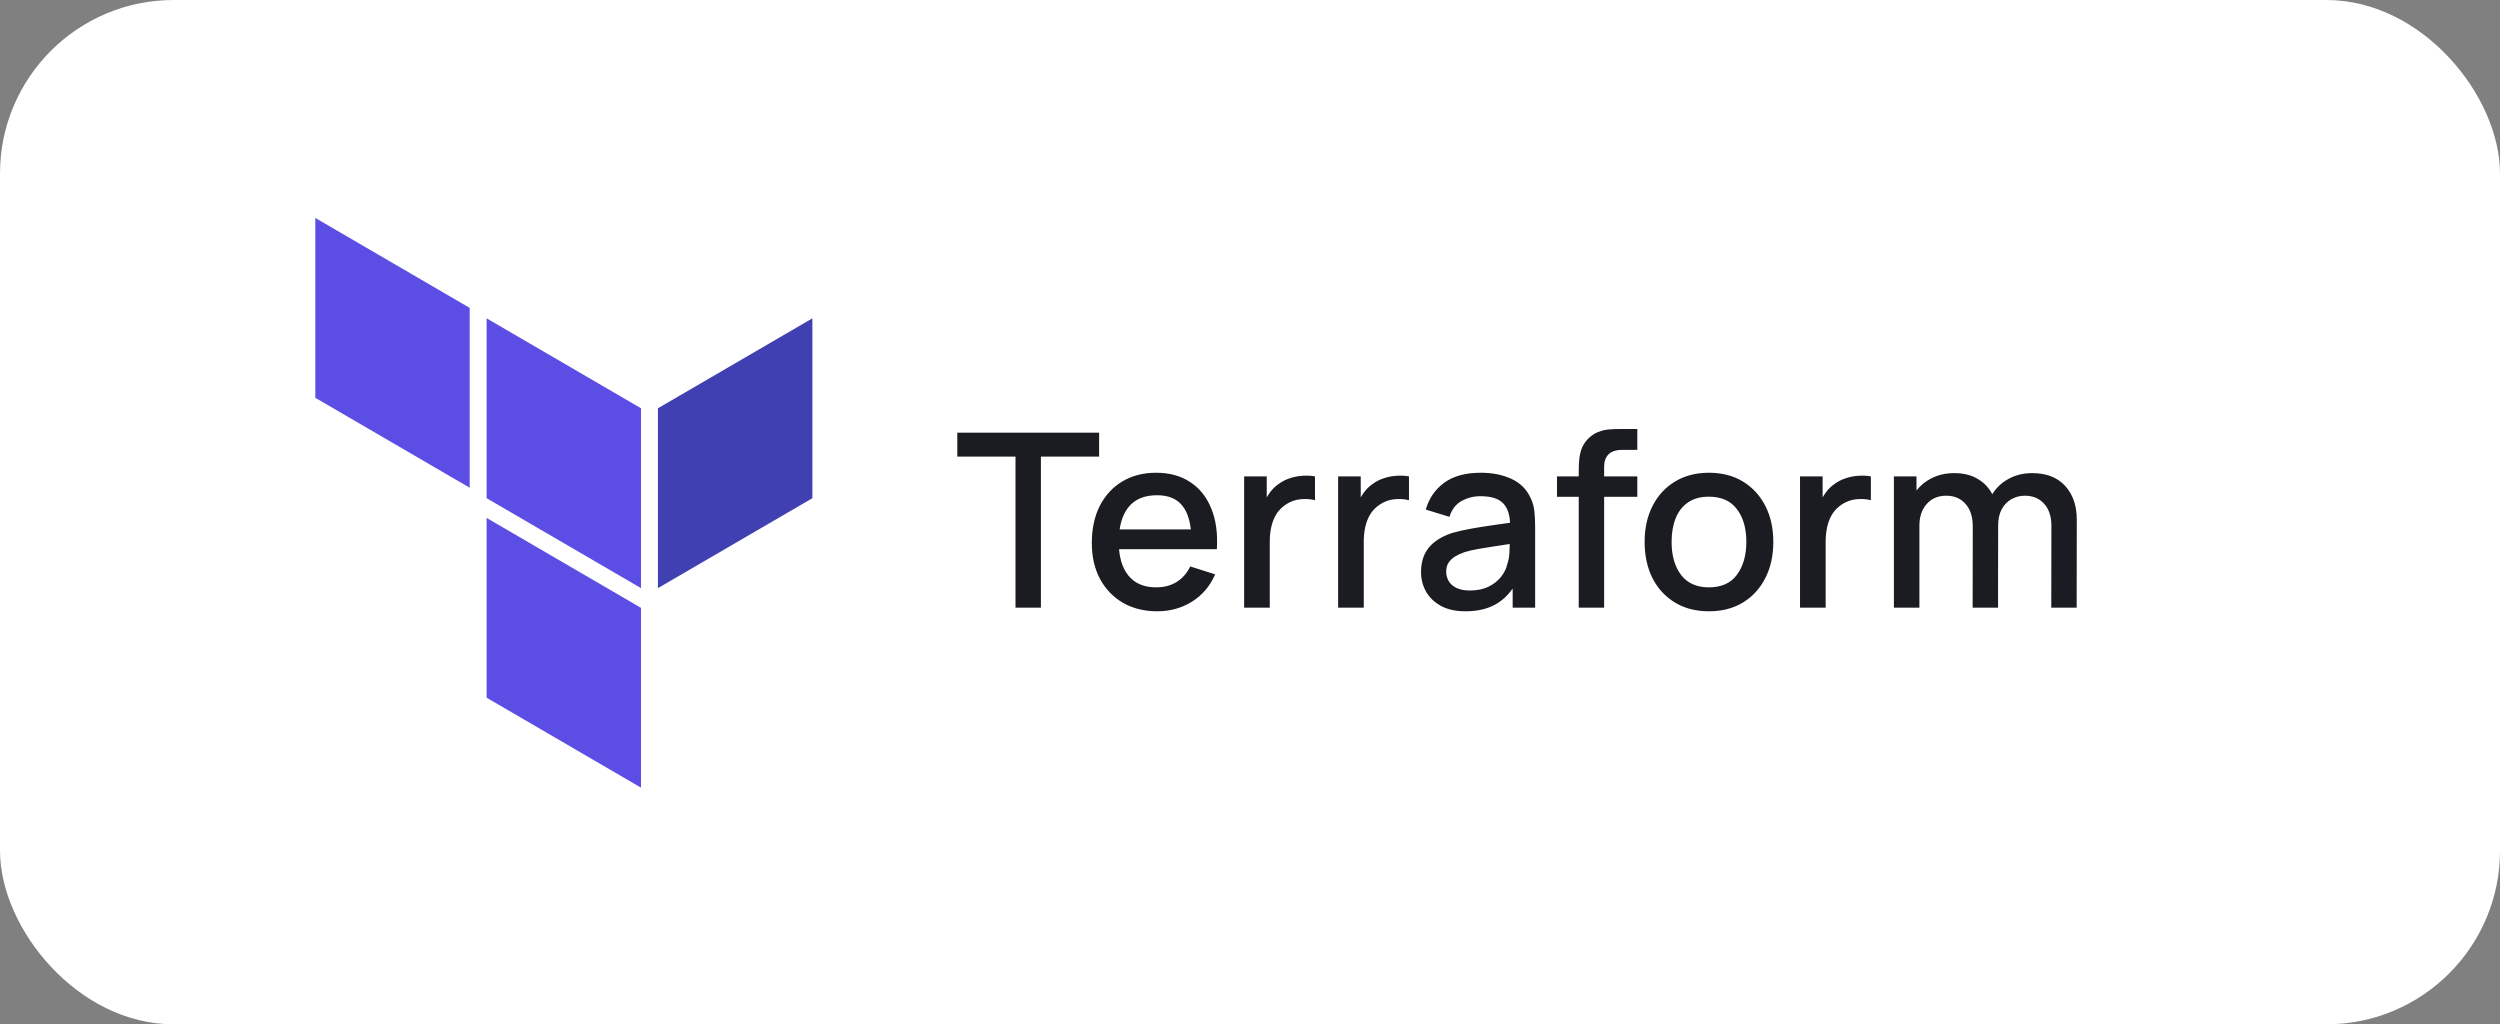
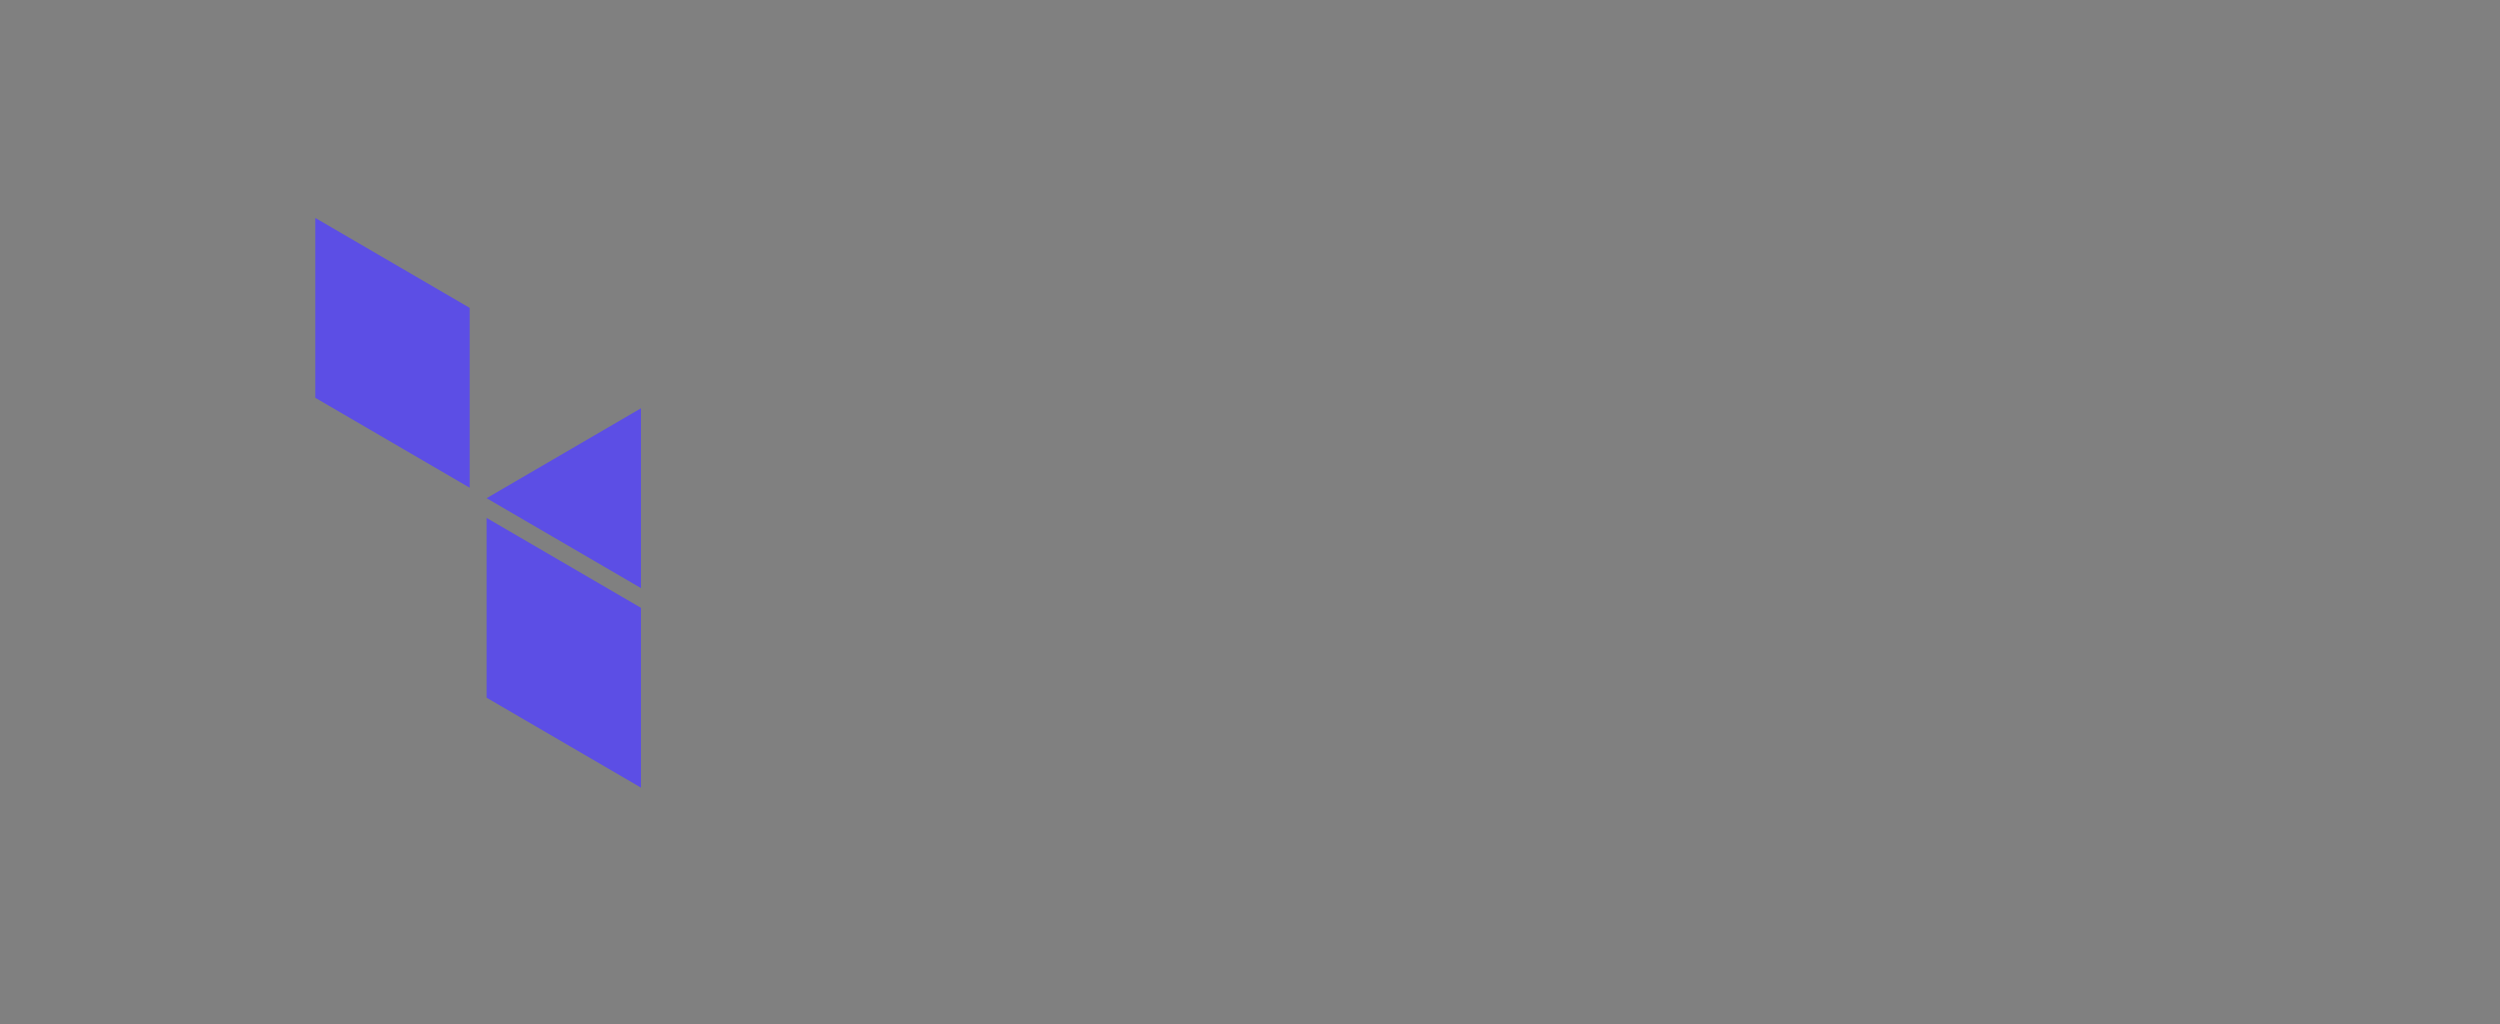
<svg xmlns="http://www.w3.org/2000/svg" width="144" height="59" viewBox="0 0 144 59" fill="none">
  <rect x="0" y="0" width="144" height="59" fill="#808080" stroke="none" />
-   <rect width="144" height="59" rx="10" fill="white" />
-   <path fill-rule="evenodd" clip-rule="evenodd" d="M36.921 23.516V33.876L28.029 28.696V18.336L36.921 23.516Z" fill="#5C4EE5" />
-   <path fill-rule="evenodd" clip-rule="evenodd" d="M37.897 33.876L46.794 28.696V18.336L37.897 23.516V33.876Z" fill="#4040B2" />
+   <path fill-rule="evenodd" clip-rule="evenodd" d="M36.921 23.516V33.876L28.029 28.696L36.921 23.516Z" fill="#5C4EE5" />
  <path fill-rule="evenodd" clip-rule="evenodd" d="M18.162 22.914L27.054 28.094V17.734L18.162 12.554V22.914ZM36.921 35.012L28.029 29.832V40.188L36.921 45.368V35.012Z" fill="#5C4EE5" />
-   <path d="M58.493 35V26.299H55.14V24.92H63.309V26.299H59.956V35H58.493ZM66.661 35.21C65.91 35.21 65.249 35.047 64.68 34.72C64.115 34.389 63.675 33.929 63.357 33.341C63.044 32.748 62.888 32.062 62.888 31.283C62.888 30.457 63.042 29.741 63.35 29.134C63.663 28.527 64.097 28.058 64.652 27.727C65.207 27.396 65.854 27.23 66.591 27.23C67.361 27.23 68.017 27.41 68.558 27.769C69.1 28.124 69.503 28.63 69.769 29.288C70.04 29.946 70.147 30.728 70.091 31.633H68.628V31.101C68.619 30.224 68.451 29.575 68.124 29.155C67.802 28.735 67.31 28.525 66.647 28.525C65.915 28.525 65.364 28.756 64.995 29.218C64.626 29.68 64.442 30.347 64.442 31.22C64.442 32.051 64.626 32.695 64.995 33.152C65.364 33.605 65.896 33.831 66.591 33.831C67.049 33.831 67.443 33.728 67.774 33.523C68.11 33.313 68.371 33.014 68.558 32.627L69.993 33.082C69.699 33.759 69.254 34.284 68.656 34.657C68.059 35.026 67.394 35.21 66.661 35.21ZM63.966 31.633V30.492H69.363V31.633H63.966ZM71.662 35V27.44H72.964V29.274L72.782 29.036C72.875 28.793 72.996 28.572 73.146 28.371C73.295 28.166 73.468 27.998 73.664 27.867C73.855 27.727 74.067 27.62 74.301 27.545C74.539 27.466 74.781 27.419 75.029 27.405C75.276 27.386 75.514 27.398 75.743 27.44V28.812C75.495 28.747 75.22 28.728 74.917 28.756C74.618 28.784 74.343 28.88 74.091 29.043C73.853 29.197 73.664 29.384 73.524 29.603C73.388 29.822 73.29 30.067 73.23 30.338C73.169 30.604 73.139 30.886 73.139 31.185V35H71.662ZM77.076 35V27.44H78.378V29.274L78.196 29.036C78.289 28.793 78.41 28.572 78.56 28.371C78.709 28.166 78.882 27.998 79.078 27.867C79.269 27.727 79.481 27.62 79.715 27.545C79.953 27.466 80.195 27.419 80.443 27.405C80.69 27.386 80.928 27.398 81.157 27.44V28.812C80.909 28.747 80.634 28.728 80.331 28.756C80.032 28.784 79.757 28.88 79.505 29.043C79.267 29.197 79.078 29.384 78.938 29.603C78.802 29.822 78.704 30.067 78.644 30.338C78.583 30.604 78.553 30.886 78.553 31.185V35H77.076ZM84.406 35.21C83.846 35.21 83.377 35.107 82.999 34.902C82.621 34.692 82.334 34.417 82.138 34.076C81.947 33.731 81.851 33.353 81.851 32.942C81.851 32.559 81.919 32.223 82.054 31.934C82.189 31.645 82.39 31.4 82.656 31.199C82.922 30.994 83.249 30.828 83.636 30.702C83.972 30.604 84.352 30.518 84.777 30.443C85.202 30.368 85.647 30.298 86.114 30.233C86.585 30.168 87.052 30.102 87.514 30.037L86.982 30.331C86.991 29.738 86.865 29.3 86.604 29.015C86.347 28.726 85.904 28.581 85.274 28.581C84.877 28.581 84.513 28.674 84.182 28.861C83.851 29.043 83.62 29.346 83.489 29.771L82.124 29.351C82.311 28.702 82.665 28.187 83.188 27.804C83.715 27.421 84.415 27.23 85.288 27.23C85.965 27.23 86.553 27.347 87.052 27.58C87.556 27.809 87.925 28.173 88.158 28.672C88.279 28.919 88.354 29.181 88.382 29.456C88.41 29.731 88.424 30.028 88.424 30.345V35H87.129V33.271L87.381 33.495C87.068 34.074 86.669 34.505 86.184 34.79C85.703 35.07 85.111 35.21 84.406 35.21ZM84.665 34.013C85.08 34.013 85.437 33.941 85.736 33.796C86.035 33.647 86.275 33.458 86.457 33.229C86.639 33 86.758 32.762 86.814 32.515C86.893 32.291 86.938 32.039 86.947 31.759C86.961 31.479 86.968 31.255 86.968 31.087L87.444 31.262C86.982 31.332 86.562 31.395 86.184 31.451C85.806 31.507 85.463 31.563 85.155 31.619C84.852 31.67 84.581 31.733 84.343 31.808C84.142 31.878 83.963 31.962 83.804 32.06C83.65 32.158 83.526 32.277 83.433 32.417C83.344 32.557 83.3 32.727 83.3 32.928C83.3 33.124 83.349 33.306 83.447 33.474C83.545 33.637 83.694 33.768 83.895 33.866C84.096 33.964 84.352 34.013 84.665 34.013ZM90.935 35V27.174C90.935 26.983 90.942 26.78 90.956 26.565C90.97 26.346 91.009 26.131 91.075 25.921C91.145 25.706 91.259 25.51 91.418 25.333C91.609 25.123 91.819 24.974 92.048 24.885C92.276 24.796 92.503 24.745 92.727 24.731C92.955 24.717 93.165 24.71 93.357 24.71H94.309V25.914H93.427C93.081 25.914 92.822 26 92.65 26.173C92.482 26.341 92.398 26.581 92.398 26.894V35H90.935ZM89.682 28.616V27.44H94.309V28.616H89.682ZM98.433 35.21C97.677 35.21 97.021 35.04 96.466 34.699C95.911 34.358 95.481 33.889 95.178 33.292C94.879 32.69 94.73 31.997 94.73 31.213C94.73 30.424 94.884 29.731 95.192 29.134C95.5 28.532 95.932 28.065 96.487 27.734C97.042 27.398 97.691 27.23 98.433 27.23C99.189 27.23 99.845 27.4 100.4 27.741C100.955 28.082 101.385 28.551 101.688 29.148C101.991 29.745 102.143 30.434 102.143 31.213C102.143 32.002 101.989 32.697 101.681 33.299C101.378 33.896 100.948 34.365 100.393 34.706C99.838 35.042 99.184 35.21 98.433 35.21ZM98.433 33.831C99.156 33.831 99.695 33.588 100.05 33.103C100.409 32.613 100.589 31.983 100.589 31.213C100.589 30.424 100.407 29.794 100.043 29.323C99.684 28.847 99.147 28.609 98.433 28.609C97.943 28.609 97.539 28.721 97.222 28.945C96.905 29.164 96.669 29.47 96.515 29.862C96.361 30.249 96.284 30.7 96.284 31.213C96.284 32.006 96.466 32.641 96.83 33.117C97.194 33.593 97.728 33.831 98.433 33.831ZM103.681 35V27.44H104.983V29.274L104.801 29.036C104.895 28.793 105.016 28.572 105.165 28.371C105.315 28.166 105.487 27.998 105.683 27.867C105.875 27.727 106.087 27.62 106.32 27.545C106.558 27.466 106.801 27.419 107.048 27.405C107.296 27.386 107.534 27.398 107.762 27.44V28.812C107.515 28.747 107.24 28.728 106.936 28.756C106.638 28.784 106.362 28.88 106.11 29.043C105.872 29.197 105.683 29.384 105.543 29.603C105.408 29.822 105.31 30.067 105.249 30.338C105.189 30.604 105.158 30.886 105.158 31.185V35H103.681ZM118.153 35L118.16 30.289C118.16 29.743 118.02 29.318 117.74 29.015C117.46 28.707 117.092 28.553 116.634 28.553C116.354 28.553 116.098 28.618 115.864 28.749C115.636 28.875 115.449 29.066 115.304 29.323C115.164 29.575 115.094 29.892 115.094 30.275L114.387 29.918C114.378 29.386 114.49 28.919 114.723 28.518C114.961 28.117 115.283 27.806 115.689 27.587C116.095 27.363 116.55 27.251 117.054 27.251C117.871 27.251 118.503 27.496 118.951 27.986C119.399 28.476 119.623 29.127 119.623 29.939L119.616 35H118.153ZM109.088 35V27.44H110.39V29.624H110.558V35H109.088ZM113.624 35L113.631 30.317C113.631 29.766 113.491 29.335 113.211 29.022C112.936 28.709 112.565 28.553 112.098 28.553C111.636 28.553 111.263 28.712 110.978 29.029C110.698 29.346 110.558 29.762 110.558 30.275L109.858 29.827C109.858 29.332 109.977 28.891 110.215 28.504C110.453 28.117 110.775 27.811 111.181 27.587C111.587 27.363 112.047 27.251 112.56 27.251C113.097 27.251 113.554 27.365 113.932 27.594C114.31 27.818 114.597 28.133 114.793 28.539C114.994 28.945 115.094 29.416 115.094 29.953L115.087 35H113.624Z" fill="#1A1C22" />
</svg>